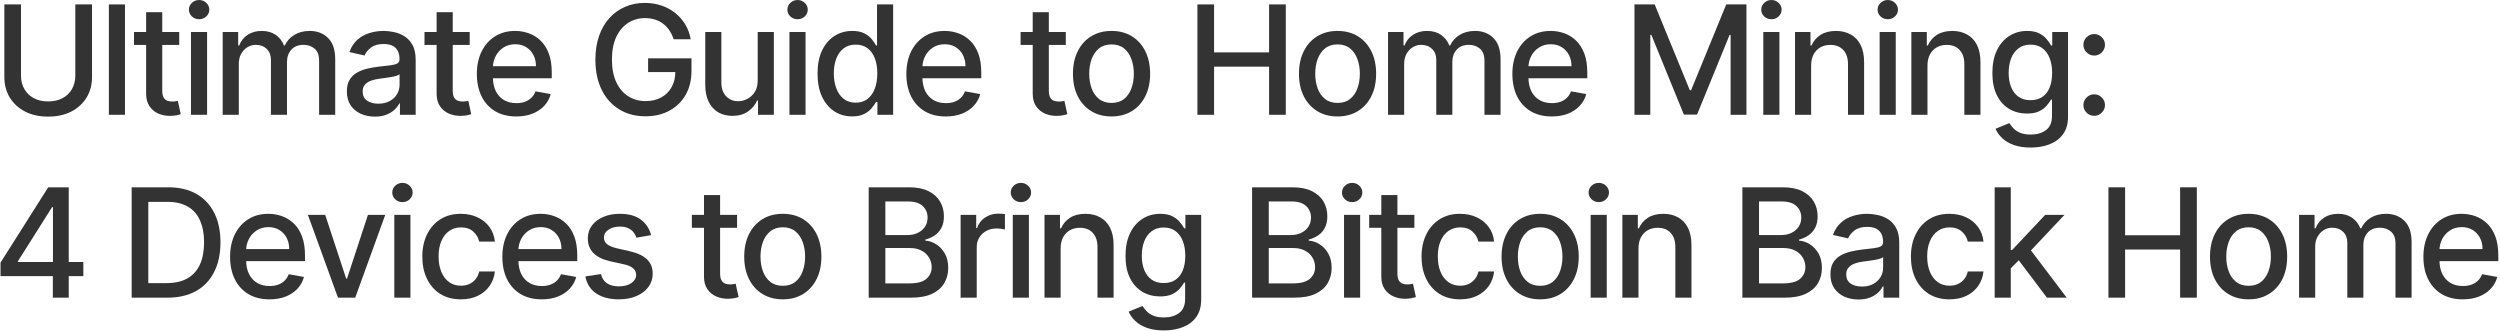
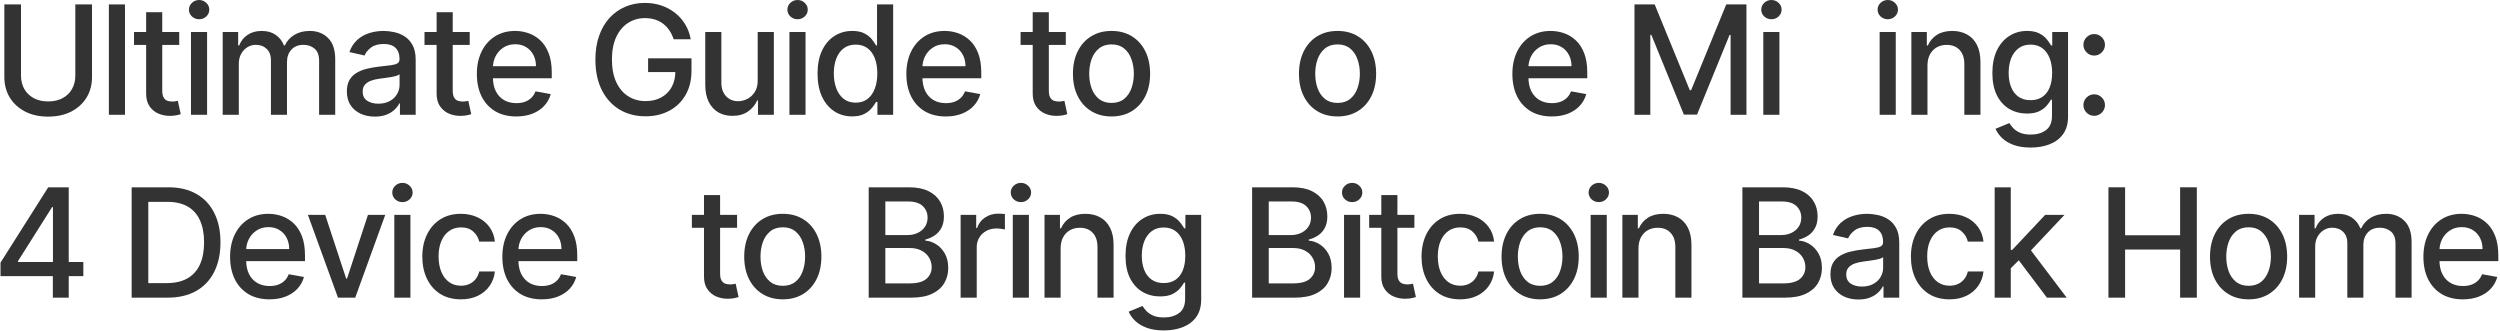
<svg xmlns="http://www.w3.org/2000/svg" fill="none" viewBox="0 0 1285 170" height="170" width="1285">
  <path fill="#333333" d="M38.712 2.273H47.298V39.583C47.298 43.553 46.366 47.071 44.501 50.136C42.636 53.183 40.014 55.584 36.634 57.338C33.255 59.074 29.294 59.942 24.751 59.942C20.227 59.942 16.276 59.074 12.896 57.338C9.517 55.584 6.895 53.183 5.03 50.136C3.165 47.071 2.232 43.553 2.232 39.583V2.273H10.791V38.891C10.791 41.457 11.354 43.738 12.481 45.732C13.626 47.727 15.242 49.296 17.328 50.441C19.415 51.568 21.889 52.131 24.751 52.131C27.632 52.131 30.116 51.568 32.202 50.441C34.307 49.296 35.914 47.727 37.022 45.732C38.148 43.738 38.712 41.457 38.712 38.891V2.273Z" />
  <path fill="#333333" d="M64.239 2.273V59H55.957V2.273H64.239Z" />
  <path fill="#333333" d="M92.121 16.454V23.102H68.882V16.454H92.121ZM75.114 6.261H83.396V46.508C83.396 48.114 83.636 49.324 84.116 50.136C84.596 50.93 85.215 51.475 85.972 51.771C86.748 52.048 87.588 52.186 88.493 52.186C89.157 52.186 89.739 52.14 90.238 52.048C90.736 51.955 91.124 51.881 91.401 51.826L92.897 58.668C92.417 58.852 91.733 59.037 90.847 59.222C89.961 59.425 88.853 59.535 87.523 59.554C85.344 59.591 83.313 59.203 81.429 58.391C79.546 57.578 78.022 56.322 76.859 54.624C75.696 52.925 75.114 50.792 75.114 48.225V6.261Z" />
  <path fill="#333333" d="M98.163 59V16.454H106.445V59H98.163ZM102.345 9.89C100.905 9.89 99.668 9.41 98.633 8.45C97.618 7.471 97.11 6.308 97.11 4.96C97.11 3.593 97.618 2.43 98.633 1.469C99.668 0.491 100.905 0.001 102.345 0.001C103.785 0.001 105.013 0.491 106.029 1.469C107.063 2.43 107.58 3.593 107.58 4.96C107.58 6.308 107.063 7.471 106.029 8.45C105.013 9.41 103.785 9.89 102.345 9.89Z" />
  <path fill="#333333" d="M114.466 59V16.454H122.416V23.379H122.942C123.829 21.034 125.278 19.206 127.291 17.895C129.304 16.565 131.714 15.901 134.52 15.901C137.364 15.901 139.746 16.565 141.667 17.895C143.606 19.224 145.037 21.053 145.96 23.379H146.403C147.419 21.108 149.035 19.298 151.25 17.95C153.466 16.584 156.107 15.901 159.172 15.901C163.032 15.901 166.18 17.11 168.618 19.529C171.074 21.948 172.302 25.595 172.302 30.47V59H164.02V31.246C164.02 28.365 163.235 26.278 161.665 24.986C160.096 23.693 158.221 23.047 156.042 23.047C153.346 23.047 151.25 23.878 149.755 25.54C148.259 27.183 147.511 29.298 147.511 31.883V59H139.257V30.72C139.257 28.411 138.537 26.555 137.096 25.152C135.656 23.749 133.782 23.047 131.473 23.047C129.904 23.047 128.454 23.462 127.125 24.293C125.814 25.106 124.752 26.241 123.939 27.7C123.145 29.159 122.748 30.849 122.748 32.769V59H114.466Z" />
  <path fill="#333333" d="M192.663 59.942C189.967 59.942 187.53 59.443 185.351 58.446C183.172 57.43 181.445 55.962 180.171 54.042C178.915 52.121 178.288 49.767 178.288 46.979C178.288 44.578 178.749 42.602 179.673 41.051C180.596 39.5 181.842 38.272 183.412 37.367C184.981 36.462 186.736 35.779 188.675 35.318C190.614 34.856 192.589 34.505 194.602 34.265C197.151 33.969 199.219 33.729 200.807 33.545C202.395 33.342 203.549 33.019 204.269 32.575C204.989 32.132 205.349 31.412 205.349 30.415V30.221C205.349 27.802 204.666 25.928 203.3 24.598C201.952 23.268 199.939 22.604 197.261 22.604C194.473 22.604 192.276 23.222 190.669 24.459C189.081 25.678 187.982 27.035 187.373 28.531L179.589 26.759C180.513 24.173 181.861 22.087 183.633 20.499C185.425 18.892 187.484 17.729 189.81 17.009C192.137 16.27 194.584 15.901 197.151 15.901C198.849 15.901 200.65 16.104 202.552 16.51C204.472 16.898 206.263 17.618 207.925 18.671C209.606 19.723 210.981 21.228 212.053 23.185C213.124 25.124 213.659 27.645 213.659 30.747V59H205.571V53.183H205.239C204.703 54.254 203.9 55.307 202.829 56.341C201.758 57.375 200.382 58.234 198.702 58.917C197.021 59.6 195.008 59.942 192.663 59.942ZM194.464 53.294C196.754 53.294 198.711 52.842 200.336 51.937C201.979 51.032 203.226 49.85 204.075 48.391C204.943 46.914 205.377 45.335 205.377 43.655V38.17C205.082 38.466 204.509 38.743 203.66 39.001C202.829 39.242 201.878 39.454 200.807 39.639C199.736 39.805 198.692 39.962 197.677 40.109C196.661 40.239 195.812 40.349 195.129 40.442C193.522 40.645 192.054 40.986 190.724 41.467C189.413 41.947 188.361 42.639 187.567 43.544C186.791 44.43 186.403 45.612 186.403 47.09C186.403 49.139 187.16 50.69 188.675 51.743C190.189 52.777 192.119 53.294 194.464 53.294Z" />
  <path fill="#333333" d="M241.43 16.454V23.102H218.191V16.454H241.43ZM224.423 6.261H232.705V46.508C232.705 48.114 232.945 49.324 233.425 50.136C233.905 50.93 234.524 51.475 235.281 51.771C236.057 52.048 236.897 52.186 237.802 52.186C238.466 52.186 239.048 52.14 239.547 52.048C240.045 51.955 240.433 51.881 240.71 51.826L242.206 58.668C241.726 58.852 241.042 59.037 240.156 59.222C239.27 59.425 238.162 59.535 236.832 59.554C234.653 59.591 232.622 59.203 230.738 58.391C228.855 57.578 227.331 56.322 226.168 54.624C225.005 52.925 224.423 50.792 224.423 48.225V6.261Z" />
  <path fill="#333333" d="M265.351 59.859C261.159 59.859 257.549 58.963 254.521 57.172C251.511 55.362 249.184 52.823 247.541 49.555C245.916 46.268 245.103 42.418 245.103 38.004C245.103 33.646 245.916 29.805 247.541 26.482C249.184 23.158 251.474 20.563 254.41 18.698C257.365 16.833 260.818 15.901 264.77 15.901C267.17 15.901 269.497 16.298 271.75 17.092C274.003 17.886 276.025 19.132 277.816 20.831C279.607 22.53 281.02 24.736 282.054 27.451C283.088 30.147 283.605 33.425 283.605 37.284V40.22H249.784V34.016H275.489C275.489 31.837 275.046 29.907 274.159 28.227C273.273 26.528 272.027 25.189 270.42 24.21C268.832 23.232 266.967 22.742 264.825 22.742C262.498 22.742 260.467 23.315 258.731 24.459C257.014 25.586 255.684 27.063 254.743 28.891C253.819 30.701 253.358 32.668 253.358 34.791V39.639C253.358 42.482 253.856 44.901 254.853 46.896C255.869 48.89 257.282 50.413 259.091 51.466C260.901 52.5 263.015 53.017 265.434 53.017C267.004 53.017 268.435 52.795 269.728 52.352C271.02 51.891 272.137 51.207 273.079 50.303C274.021 49.398 274.741 48.281 275.24 46.951L283.078 48.364C282.451 50.672 281.324 52.694 279.699 54.43C278.093 56.147 276.071 57.486 273.633 58.446C271.214 59.388 268.453 59.859 265.351 59.859Z" />
  <path fill="#333333" d="M346.252 20.194C345.716 18.514 344.996 17.009 344.091 15.679C343.205 14.331 342.143 13.186 340.906 12.244C339.669 11.284 338.256 10.555 336.668 10.056C335.098 9.558 333.372 9.308 331.488 9.308C328.294 9.308 325.413 10.13 322.846 11.773C320.28 13.417 318.248 15.827 316.753 19.003C315.275 22.16 314.537 26.029 314.537 30.609C314.537 35.207 315.285 39.094 316.78 42.27C318.276 45.446 320.326 47.856 322.929 49.499C325.533 51.143 328.497 51.965 331.821 51.965C334.905 51.965 337.591 51.337 339.881 50.081C342.189 48.825 343.971 47.053 345.227 44.763C346.501 42.455 347.138 39.74 347.138 36.619L349.354 37.035H333.123V29.972H355.42V36.425C355.42 41.19 354.405 45.326 352.373 48.834C350.361 52.325 347.572 55.021 344.008 56.923C340.463 58.825 336.4 59.776 331.821 59.776C326.687 59.776 322.182 58.594 318.304 56.23C314.444 53.867 311.434 50.515 309.274 46.175C307.113 41.818 306.033 36.647 306.033 30.664C306.033 26.14 306.661 22.077 307.917 18.477C309.172 14.876 310.936 11.82 313.207 9.308C315.497 6.778 318.184 4.849 321.267 3.519C324.37 2.171 327.758 1.497 331.433 1.497C334.498 1.497 337.351 1.95 339.992 2.854C342.651 3.759 345.015 5.043 347.083 6.705C349.169 8.366 350.896 10.342 352.263 12.632C353.629 14.903 354.552 17.424 355.032 20.194H346.252Z" />
  <path fill="#333333" d="M389.451 41.356V16.454H397.761V59H389.617V51.632H389.174C388.196 53.903 386.626 55.796 384.465 57.31C382.323 58.806 379.655 59.554 376.461 59.554C373.728 59.554 371.309 58.954 369.203 57.754C367.117 56.535 365.473 54.734 364.273 52.352C363.091 49.97 362.5 47.025 362.5 43.516V16.454H370.782V42.519C370.782 45.418 371.586 47.727 373.192 49.444C374.799 51.161 376.885 52.02 379.452 52.02C381.003 52.02 382.545 51.632 384.078 50.856C385.629 50.081 386.912 48.908 387.928 47.339C388.962 45.769 389.47 43.775 389.451 41.356Z" />
  <path fill="#333333" d="M405.769 59V16.454H414.051V59H405.769ZM409.951 9.89C408.511 9.89 407.274 9.41 406.24 8.45C405.224 7.471 404.716 6.308 404.716 4.96C404.716 3.593 405.224 2.43 406.24 1.469C407.274 0.491 408.511 0.001 409.951 0.001C411.392 0.001 412.62 0.491 413.635 1.469C414.67 2.43 415.187 3.593 415.187 4.96C415.187 6.308 414.67 7.471 413.635 8.45C412.62 9.41 411.392 9.89 409.951 9.89Z" />
  <path fill="#333333" d="M438 59.831C434.565 59.831 431.5 58.954 428.804 57.2C426.126 55.427 424.021 52.906 422.488 49.638C420.974 46.351 420.217 42.408 420.217 37.81C420.217 33.212 420.983 29.279 422.516 26.011C424.067 22.742 426.191 20.24 428.887 18.504C431.583 16.768 434.639 15.901 438.055 15.901C440.696 15.901 442.819 16.344 444.426 17.23C446.051 18.098 447.306 19.114 448.193 20.277C449.098 21.44 449.799 22.465 450.298 23.352H450.797V2.273H459.078V59H450.99V52.38H450.298C449.799 53.285 449.079 54.319 448.137 55.482C447.214 56.646 445.94 57.661 444.315 58.529C442.69 59.397 440.585 59.831 438 59.831ZM439.828 52.768C442.21 52.768 444.223 52.14 445.866 50.884C447.528 49.61 448.784 47.847 449.633 45.594C450.501 43.341 450.935 40.719 450.935 37.727C450.935 34.773 450.51 32.188 449.661 29.972C448.811 27.756 447.565 26.029 445.922 24.792C444.278 23.555 442.247 22.936 439.828 22.936C437.335 22.936 435.257 23.582 433.596 24.875C431.934 26.168 430.678 27.931 429.828 30.166C428.997 32.4 428.582 34.92 428.582 37.727C428.582 40.571 429.007 43.129 429.856 45.4C430.706 47.671 431.961 49.472 433.623 50.801C435.304 52.112 437.372 52.768 439.828 52.768Z" />
  <path fill="#333333" d="M486.116 59.859C481.924 59.859 478.314 58.963 475.285 57.172C472.275 55.362 469.949 52.823 468.305 49.555C466.68 46.268 465.868 42.418 465.868 38.004C465.868 33.646 466.68 29.805 468.305 26.482C469.949 23.158 472.238 20.563 475.175 18.698C478.129 16.833 481.582 15.901 485.534 15.901C487.935 15.901 490.261 16.298 492.514 17.092C494.767 17.886 496.789 19.132 498.58 20.831C500.371 22.53 501.784 24.736 502.818 27.451C503.852 30.147 504.369 33.425 504.369 37.284V40.22H470.549V34.016H496.253C496.253 31.837 495.81 29.907 494.924 28.227C494.037 26.528 492.791 25.189 491.185 24.21C489.596 23.232 487.731 22.742 485.589 22.742C483.263 22.742 481.231 23.315 479.496 24.459C477.778 25.586 476.449 27.063 475.507 28.891C474.584 30.701 474.122 32.668 474.122 34.791V39.639C474.122 42.482 474.621 44.901 475.618 46.896C476.633 48.89 478.046 50.413 479.856 51.466C481.665 52.5 483.78 53.017 486.199 53.017C487.768 53.017 489.199 52.795 490.492 52.352C491.785 51.891 492.902 51.207 493.844 50.303C494.785 49.398 495.506 48.281 496.004 46.951L503.843 48.364C503.215 50.672 502.089 52.694 500.464 54.43C498.857 56.147 496.835 57.486 494.398 58.446C491.979 59.388 489.218 59.859 486.116 59.859Z" />
  <path fill="#333333" d="M547.821 16.454V23.102H524.582V16.454H547.821ZM530.814 6.261H539.096V46.508C539.096 48.114 539.336 49.324 539.816 50.136C540.296 50.93 540.915 51.475 541.672 51.771C542.447 52.048 543.288 52.186 544.192 52.186C544.857 52.186 545.439 52.14 545.937 52.048C546.436 51.955 546.824 51.881 547.101 51.826L548.596 58.668C548.116 58.852 547.433 59.037 546.547 59.222C545.66 59.425 544.552 59.535 543.223 59.554C541.044 59.591 539.013 59.203 537.129 58.391C535.246 57.578 533.722 56.322 532.559 54.624C531.395 52.925 530.814 50.792 530.814 48.225V6.261Z" />
  <path fill="#333333" d="M571.326 59.859C567.338 59.859 563.857 58.945 560.884 57.117C557.911 55.288 555.603 52.731 553.959 49.444C552.316 46.157 551.494 42.316 551.494 37.921C551.494 33.508 552.316 29.648 553.959 26.343C555.603 23.038 557.911 20.471 560.884 18.643C563.857 16.815 567.338 15.901 571.326 15.901C575.315 15.901 578.796 16.815 581.769 18.643C584.742 20.471 587.05 23.038 588.694 26.343C590.337 29.648 591.159 33.508 591.159 37.921C591.159 42.316 590.337 46.157 588.694 49.444C587.05 52.731 584.742 55.288 581.769 57.117C578.796 58.945 575.315 59.859 571.326 59.859ZM571.354 52.906C573.939 52.906 576.081 52.223 577.78 50.856C579.479 49.49 580.735 47.671 581.547 45.4C582.378 43.129 582.794 40.626 582.794 37.894C582.794 35.179 582.378 32.686 581.547 30.415C580.735 28.125 579.479 26.288 577.78 24.903C576.081 23.518 573.939 22.825 571.354 22.825C568.75 22.825 566.59 23.518 564.873 24.903C563.174 26.288 561.909 28.125 561.078 30.415C560.265 32.686 559.859 35.179 559.859 37.894C559.859 40.626 560.265 43.129 561.078 45.4C561.909 47.671 563.174 49.49 564.873 50.856C566.59 52.223 568.75 52.906 571.354 52.906Z" />
-   <path fill="#333333" d="M615.471 59V2.273H624.03V26.925H652.31V2.273H660.897V59H652.31V34.265H624.03V59H615.471Z" />
  <path fill="#333333" d="M687.498 59.859C683.509 59.859 680.028 58.945 677.055 57.117C674.082 55.288 671.774 52.731 670.131 49.444C668.487 46.157 667.665 42.316 667.665 37.921C667.665 33.508 668.487 29.648 670.131 26.343C671.774 23.038 674.082 20.471 677.055 18.643C680.028 16.815 683.509 15.901 687.498 15.901C691.486 15.901 694.967 16.815 697.94 18.643C700.913 20.471 703.221 23.038 704.865 26.343C706.508 29.648 707.33 33.508 707.33 37.921C707.33 42.316 706.508 46.157 704.865 49.444C703.221 52.731 700.913 55.288 697.94 57.117C694.967 58.945 691.486 59.859 687.498 59.859ZM687.525 52.906C690.111 52.906 692.253 52.223 693.952 50.856C695.65 49.49 696.906 47.671 697.719 45.4C698.55 43.129 698.965 40.626 698.965 37.894C698.965 35.179 698.55 32.686 697.719 30.415C696.906 28.125 695.65 26.288 693.952 24.903C692.253 23.518 690.111 22.825 687.525 22.825C684.922 22.825 682.761 23.518 681.044 24.903C679.345 26.288 678.08 28.125 677.249 30.415C676.437 32.686 676.03 35.179 676.03 37.894C676.03 40.626 676.437 43.129 677.249 45.4C678.08 47.671 679.345 49.49 681.044 50.856C682.761 52.223 684.922 52.906 687.525 52.906Z" />
-   <path fill="#333333" d="M713.455 59V16.454H721.404V23.379H721.93C722.817 21.034 724.266 19.206 726.279 17.895C728.292 16.565 730.702 15.901 733.509 15.901C736.352 15.901 738.734 16.565 740.655 17.895C742.594 19.224 744.025 21.053 744.948 23.379H745.391C746.407 21.108 748.023 19.298 750.239 17.95C752.455 16.584 755.095 15.901 758.161 15.901C762.02 15.901 765.168 17.11 767.606 19.529C770.062 21.948 771.29 25.595 771.29 30.47V59H763.008V31.246C763.008 28.365 762.223 26.278 760.653 24.986C759.084 23.693 757.21 23.047 755.031 23.047C752.335 23.047 750.239 23.878 748.743 25.54C747.247 27.183 746.499 29.298 746.499 31.883V59H738.245V30.72C738.245 28.411 737.525 26.555 736.085 25.152C734.644 23.749 732.77 23.047 730.462 23.047C728.892 23.047 727.442 23.462 726.113 24.293C724.802 25.106 723.74 26.241 722.928 27.7C722.134 29.159 721.737 30.849 721.737 32.769V59H713.455Z" />
  <path fill="#333333" d="M797.607 59.859C793.415 59.859 789.805 58.963 786.776 57.172C783.767 55.362 781.44 52.823 779.796 49.555C778.171 46.268 777.359 42.418 777.359 38.004C777.359 33.646 778.171 29.805 779.796 26.482C781.44 23.158 783.73 20.563 786.666 18.698C789.62 16.833 793.073 15.901 797.025 15.901C799.426 15.901 801.752 16.298 804.005 17.092C806.258 17.886 808.28 19.132 810.071 20.831C811.862 22.53 813.275 24.736 814.309 27.451C815.343 30.147 815.86 33.425 815.86 37.284V40.22H782.04V34.016H807.745C807.745 31.837 807.301 29.907 806.415 28.227C805.529 26.528 804.282 25.189 802.676 24.21C801.088 23.232 799.223 22.742 797.081 22.742C794.754 22.742 792.723 23.315 790.987 24.459C789.269 25.586 787.94 27.063 786.998 28.891C786.075 30.701 785.613 32.668 785.613 34.791V39.639C785.613 42.482 786.112 44.901 787.109 46.896C788.125 48.89 789.537 50.413 791.347 51.466C793.156 52.5 795.271 53.017 797.69 53.017C799.259 53.017 800.691 52.795 801.983 52.352C803.276 51.891 804.393 51.207 805.335 50.303C806.276 49.398 806.997 48.281 807.495 46.951L815.334 48.364C814.706 50.672 813.58 52.694 811.955 54.43C810.348 56.147 808.326 57.486 805.889 58.446C803.47 59.388 800.709 59.859 797.607 59.859Z" />
  <path fill="#333333" d="M840.117 2.273H850.504L868.563 46.369H869.228L887.288 2.273H897.675V59H889.532V17.95H889.005L872.275 58.917H865.517L848.786 17.923H848.26V59H840.117V2.273Z" />
  <path fill="#333333" d="M906.334 59V16.454H914.616V59H906.334ZM910.516 9.89C909.076 9.89 907.839 9.41 906.805 8.45C905.789 7.471 905.281 6.308 905.281 4.96C905.281 3.593 905.789 2.43 906.805 1.469C907.839 0.491 909.076 0.001 910.516 0.001C911.957 0.001 913.185 0.491 914.2 1.469C915.235 2.43 915.752 3.593 915.752 4.96C915.752 6.308 915.235 7.471 914.2 8.45C913.185 9.41 911.957 9.89 910.516 9.89Z" />
-   <path fill="#333333" d="M930.92 33.739V59H922.638V16.454H930.587V23.379H931.114C932.092 21.126 933.625 19.317 935.712 17.95C937.817 16.584 940.467 15.901 943.661 15.901C946.56 15.901 949.099 16.51 951.278 17.729C953.457 18.929 955.147 20.72 956.347 23.102C957.548 25.484 958.148 28.43 958.148 31.938V59H949.866V32.935C949.866 29.852 949.063 27.442 947.456 25.706C945.849 23.952 943.643 23.075 940.836 23.075C938.915 23.075 937.207 23.49 935.712 24.321C934.234 25.152 933.062 26.371 932.194 27.977C931.344 29.565 930.92 31.486 930.92 33.739Z" />
  <path fill="#333333" d="M966.135 59V16.454H974.417V59H966.135ZM970.318 9.89C968.877 9.89 967.64 9.41 966.606 8.45C965.59 7.471 965.082 6.308 965.082 4.96C965.082 3.593 965.59 2.43 966.606 1.469C967.64 0.491 968.877 0.001 970.318 0.001C971.758 0.001 972.986 0.491 974.001 1.469C975.036 2.43 975.553 3.593 975.553 4.96C975.553 6.308 975.036 7.471 974.001 8.45C972.986 9.41 971.758 9.89 970.318 9.89Z" />
  <path fill="#333333" d="M990.721 33.739V59H982.439V16.454H990.388V23.379H990.915C991.893 21.126 993.426 19.317 995.513 17.95C997.618 16.584 1000.27 15.901 1003.46 15.901C1006.36 15.901 1008.9 16.51 1011.08 17.729C1013.26 18.929 1014.95 20.72 1016.15 23.102C1017.35 25.484 1017.95 28.43 1017.95 31.938V59H1009.67V32.935C1009.67 29.852 1008.86 27.442 1007.26 25.706C1005.65 23.952 1003.44 23.075 1000.64 23.075C998.717 23.075 997.008 23.49 995.513 24.321C994.035 25.152 992.863 26.371 991.995 27.977C991.146 29.565 990.721 31.486 990.721 33.739Z" />
  <path fill="#333333" d="M1043.77 75.841C1040.39 75.841 1037.49 75.398 1035.05 74.511C1032.63 73.625 1030.65 72.452 1029.12 70.994C1027.59 69.535 1026.44 67.938 1025.69 66.202L1032.81 63.266C1033.3 64.078 1033.97 64.937 1034.8 65.842C1035.65 66.765 1036.79 67.55 1038.23 68.196C1039.69 68.842 1041.57 69.165 1043.86 69.165C1047 69.165 1049.59 68.399 1051.64 66.867C1053.69 65.352 1054.72 62.933 1054.72 59.609V51.244H1054.19C1053.69 52.149 1052.97 53.156 1052.03 54.264C1051.11 55.371 1049.83 56.332 1048.21 57.144C1046.58 57.957 1044.47 58.363 1041.86 58.363C1038.5 58.363 1035.47 57.578 1032.78 56.008C1030.1 54.42 1027.98 52.084 1026.41 49.001C1024.86 45.898 1024.08 42.085 1024.08 37.561C1024.08 33.037 1024.85 29.159 1026.38 25.928C1027.93 22.696 1030.05 20.222 1032.75 18.504C1035.45 16.768 1038.5 15.901 1041.92 15.901C1044.56 15.901 1046.69 16.344 1048.32 17.23C1049.94 18.098 1051.21 19.114 1052.11 20.277C1053.03 21.44 1053.75 22.465 1054.24 23.352H1054.85V16.454H1062.97V59.942C1062.97 63.598 1062.12 66.599 1060.42 68.944C1058.72 71.289 1056.42 73.025 1053.52 74.151C1050.64 75.278 1047.39 75.841 1043.77 75.841ZM1043.69 51.494C1046.07 51.494 1048.09 50.94 1049.73 49.832C1051.39 48.705 1052.65 47.099 1053.5 45.012C1054.36 42.907 1054.8 40.386 1054.8 37.45C1054.8 34.588 1054.37 32.068 1053.52 29.889C1052.67 27.709 1051.43 26.011 1049.78 24.792C1048.14 23.555 1046.11 22.936 1043.69 22.936C1041.2 22.936 1039.12 23.582 1037.46 24.875C1035.8 26.149 1034.54 27.885 1033.69 30.082C1032.86 32.28 1032.45 34.736 1032.45 37.45C1032.45 40.239 1032.87 42.685 1033.72 44.791C1034.57 46.896 1035.82 48.539 1037.49 49.721C1039.17 50.903 1041.23 51.494 1043.69 51.494Z" />
  <path fill="#333333" d="M1076.41 59.526C1074.9 59.526 1073.6 58.991 1072.51 57.92C1071.42 56.83 1070.87 55.519 1070.87 53.986C1070.87 52.472 1071.42 51.18 1072.51 50.109C1073.6 49.019 1074.9 48.474 1076.41 48.474C1077.93 48.474 1079.23 49.019 1080.32 50.109C1081.41 51.18 1081.95 52.472 1081.95 53.986C1081.95 55.002 1081.69 55.935 1081.18 56.784C1080.68 57.615 1080.01 58.28 1079.18 58.778C1078.35 59.277 1077.43 59.526 1076.41 59.526ZM1076.41 28.559C1074.9 28.559 1073.6 28.014 1072.51 26.925C1071.42 25.835 1070.87 24.533 1070.87 23.019C1070.87 21.505 1071.42 20.212 1072.51 19.141C1073.6 18.052 1074.9 17.507 1076.41 17.507C1077.93 17.507 1079.23 18.052 1080.32 19.141C1081.41 20.212 1081.95 21.505 1081.95 23.019C1081.95 24.035 1081.69 24.967 1081.18 25.817C1080.68 26.648 1080.01 27.312 1079.18 27.811C1078.35 28.31 1077.43 28.559 1076.41 28.559Z" />
  <path fill="#333333" d="M0.266 141.92V134.996L24.779 96.273H30.236V106.466H26.773L9.24 134.22V134.663H42.839V141.92H0.266ZM27.161 153V139.815L27.217 136.658V96.273H35.332V153H27.161Z" />
  <path fill="#333333" d="M86.034 153H67.67V96.273H86.616C92.174 96.273 96.948 97.408 100.936 99.68C104.925 101.933 107.981 105.173 110.105 109.402C112.247 113.612 113.318 118.663 113.318 124.553C113.318 130.462 112.237 135.54 110.077 139.788C107.935 144.035 104.833 147.303 100.77 149.593C96.708 151.864 91.796 153 86.034 153ZM76.229 145.521H85.563C89.885 145.521 93.476 144.709 96.338 143.084C99.201 141.44 101.343 139.067 102.764 135.965C104.186 132.844 104.897 129.04 104.897 124.553C104.897 120.103 104.186 116.327 102.764 113.224C101.361 110.122 99.265 107.768 96.477 106.161C93.688 104.555 90.226 103.751 86.09 103.751H76.229V145.521Z" />
  <path fill="#333333" d="M138.513 153.859C134.321 153.859 130.711 152.963 127.683 151.172C124.673 149.362 122.346 146.823 120.702 143.555C119.077 140.268 118.265 136.418 118.265 132.004C118.265 127.646 119.077 123.805 120.702 120.482C122.346 117.158 124.636 114.563 127.572 112.698C130.526 110.833 133.979 109.901 137.931 109.901C140.332 109.901 142.658 110.298 144.911 111.092C147.164 111.886 149.186 113.132 150.977 114.831C152.769 116.53 154.181 118.737 155.215 121.451C156.249 124.147 156.766 127.425 156.766 131.284V134.22H122.946V128.016H148.651C148.651 125.837 148.207 123.907 147.321 122.227C146.435 120.528 145.188 119.189 143.582 118.21C141.994 117.232 140.129 116.742 137.987 116.742C135.66 116.742 133.629 117.315 131.893 118.46C130.176 119.586 128.846 121.063 127.904 122.891C126.981 124.701 126.519 126.668 126.519 128.791V133.638C126.519 136.482 127.018 138.901 128.015 140.896C129.031 142.89 130.443 144.413 132.253 145.466C134.063 146.5 136.177 147.017 138.596 147.017C140.166 147.017 141.597 146.795 142.889 146.352C144.182 145.891 145.299 145.207 146.241 144.303C147.183 143.398 147.903 142.281 148.401 140.951L156.24 142.364C155.612 144.672 154.486 146.694 152.861 148.43C151.254 150.147 149.232 151.486 146.795 152.446C144.376 153.388 141.615 153.859 138.513 153.859Z" />
  <path fill="#333333" d="M198.013 110.455L182.585 153H173.721L158.265 110.455H167.157L177.931 143.195H178.375L189.122 110.455H198.013Z" />
  <path fill="#333333" d="M202.676 153V110.455H210.958V153H202.676ZM206.859 103.89C205.419 103.89 204.181 103.41 203.147 102.45C202.132 101.471 201.624 100.308 201.624 98.96C201.624 97.593 202.132 96.43 203.147 95.469C204.181 94.491 205.419 94.001 206.859 94.001C208.299 94.001 209.527 94.491 210.543 95.469C211.577 96.43 212.094 97.593 212.094 98.96C212.094 100.308 211.577 101.471 210.543 102.45C209.527 103.41 208.299 103.89 206.859 103.89Z" />
  <path fill="#333333" d="M236.901 153.859C232.784 153.859 229.238 152.926 226.265 151.061C223.311 149.178 221.039 146.583 219.451 143.278C217.863 139.972 217.069 136.187 217.069 131.921C217.069 127.6 217.882 123.787 219.507 120.482C221.132 117.158 223.421 114.563 226.376 112.698C229.33 110.833 232.811 109.901 236.818 109.901C240.05 109.901 242.931 110.501 245.46 111.701C247.99 112.883 250.031 114.545 251.582 116.687C253.151 118.829 254.084 121.331 254.379 124.193H246.319C245.876 122.199 244.86 120.482 243.272 119.041C241.703 117.601 239.597 116.881 236.957 116.881C234.649 116.881 232.627 117.49 230.891 118.709C229.173 119.909 227.835 121.626 226.874 123.861C225.914 126.077 225.434 128.699 225.434 131.727C225.434 134.83 225.905 137.507 226.847 139.76C227.789 142.013 229.118 143.758 230.835 144.995C232.571 146.232 234.612 146.851 236.957 146.851C238.526 146.851 239.948 146.565 241.222 145.992C242.515 145.401 243.595 144.561 244.463 143.472C245.35 142.382 245.968 141.071 246.319 139.538H254.379C254.084 142.29 253.188 144.746 251.693 146.906C250.197 149.067 248.193 150.766 245.682 152.003C243.189 153.24 240.262 153.859 236.901 153.859Z" />
  <path fill="#333333" d="M278.453 153.859C274.261 153.859 270.651 152.963 267.623 151.172C264.613 149.362 262.286 146.823 260.642 143.555C259.017 140.268 258.205 136.418 258.205 132.004C258.205 127.646 259.017 123.805 260.642 120.482C262.286 117.158 264.576 114.563 267.512 112.698C270.466 110.833 273.919 109.901 277.871 109.901C280.272 109.901 282.598 110.298 284.851 111.092C287.104 111.886 289.126 113.132 290.917 114.831C292.708 116.53 294.121 118.737 295.155 121.451C296.189 124.147 296.706 127.425 296.706 131.284V134.22H262.886V128.016H288.591C288.591 125.837 288.147 123.907 287.261 122.227C286.375 120.528 285.128 119.189 283.522 118.21C281.934 117.232 280.069 116.742 277.927 116.742C275.6 116.742 273.569 117.315 271.833 118.46C270.115 119.586 268.786 121.063 267.844 122.891C266.921 124.701 266.459 126.668 266.459 128.791V133.638C266.459 136.482 266.958 138.901 267.955 140.896C268.971 142.89 270.383 144.413 272.193 145.466C274.002 146.5 276.117 147.017 278.536 147.017C280.105 147.017 281.537 146.795 282.829 146.352C284.122 145.891 285.239 145.207 286.181 144.303C287.123 143.398 287.843 142.281 288.341 140.951L296.18 142.364C295.552 144.672 294.426 146.694 292.801 148.43C291.194 150.147 289.172 151.486 286.735 152.446C284.316 153.388 281.555 153.859 278.453 153.859Z" />
-   <path fill="#333333" d="M334.657 120.842L327.15 122.171C326.837 121.211 326.338 120.297 325.655 119.429C324.99 118.561 324.085 117.85 322.94 117.296C321.795 116.742 320.364 116.465 318.647 116.465C316.302 116.465 314.344 116.991 312.775 118.044C311.205 119.078 310.42 120.417 310.42 122.06C310.42 123.482 310.947 124.627 311.999 125.495C313.052 126.363 314.751 127.074 317.096 127.628L323.854 129.179C327.769 130.084 330.687 131.478 332.607 133.362C334.528 135.245 335.488 137.692 335.488 140.702C335.488 143.25 334.749 145.521 333.272 147.516C331.813 149.491 329.773 151.043 327.15 152.169C324.547 153.295 321.528 153.859 318.093 153.859C313.329 153.859 309.442 152.843 306.432 150.812C303.422 148.762 301.575 145.854 300.892 142.087L308.897 140.868C309.395 142.955 310.42 144.533 311.971 145.604C313.523 146.657 315.545 147.183 318.038 147.183C320.752 147.183 322.922 146.62 324.547 145.494C326.172 144.349 326.984 142.955 326.984 141.311C326.984 139.982 326.486 138.864 325.489 137.96C324.51 137.055 323.005 136.371 320.974 135.91L313.772 134.331C309.802 133.426 306.866 131.986 304.964 130.01C303.08 128.034 302.138 125.532 302.138 122.504C302.138 119.992 302.84 117.795 304.243 115.911C305.647 114.028 307.586 112.56 310.06 111.507C312.535 110.436 315.369 109.901 318.564 109.901C323.162 109.901 326.781 110.898 329.422 112.892C332.062 114.868 333.807 117.518 334.657 120.842Z" />
  <path fill="#333333" d="M378.856 110.455V117.102H355.617V110.455H378.856ZM361.849 100.261H370.131V140.508C370.131 142.114 370.371 143.324 370.851 144.136C371.332 144.93 371.95 145.475 372.707 145.771C373.483 146.048 374.323 146.186 375.228 146.186C375.893 146.186 376.474 146.14 376.973 146.048C377.472 145.955 377.859 145.881 378.136 145.826L379.632 152.668C379.152 152.852 378.469 153.037 377.582 153.222C376.696 153.425 375.588 153.536 374.258 153.554C372.079 153.591 370.048 153.203 368.165 152.391C366.281 151.578 364.758 150.322 363.594 148.624C362.431 146.925 361.849 144.792 361.849 142.225V100.261Z" />
  <path fill="#333333" d="M402.362 153.859C398.373 153.859 394.893 152.945 391.92 151.116C388.947 149.288 386.638 146.731 384.995 143.444C383.351 140.157 382.53 136.316 382.53 131.921C382.53 127.508 383.351 123.648 384.995 120.343C386.638 117.038 388.947 114.471 391.92 112.643C394.893 110.815 398.373 109.901 402.362 109.901C406.351 109.901 409.831 110.815 412.804 112.643C415.777 114.471 418.086 117.038 419.729 120.343C421.373 123.648 422.194 127.508 422.194 131.921C422.194 136.316 421.373 140.157 419.729 143.444C418.086 146.731 415.777 149.288 412.804 151.116C409.831 152.945 406.351 153.859 402.362 153.859ZM402.39 146.906C404.975 146.906 407.117 146.223 408.816 144.857C410.515 143.49 411.77 141.671 412.583 139.4C413.414 137.129 413.829 134.626 413.829 131.893C413.829 129.179 413.414 126.686 412.583 124.415C411.77 122.125 410.515 120.288 408.816 118.903C407.117 117.518 404.975 116.825 402.39 116.825C399.786 116.825 397.625 117.518 395.908 118.903C394.209 120.288 392.944 122.125 392.113 124.415C391.301 126.686 390.895 129.179 390.895 131.893C390.895 134.626 391.301 137.129 392.113 139.4C392.944 141.671 394.209 143.49 395.908 144.857C397.625 146.223 399.786 146.906 402.39 146.906Z" />
  <path fill="#333333" d="M446.506 153V96.273H467.28C471.306 96.273 474.639 96.938 477.28 98.267C479.92 99.578 481.896 101.36 483.207 103.613C484.518 105.847 485.174 108.368 485.174 111.175C485.174 113.538 484.74 115.533 483.872 117.158C483.004 118.764 481.841 120.057 480.382 121.036C478.942 121.996 477.354 122.697 475.618 123.141V123.695C477.501 123.787 479.339 124.396 481.13 125.523C482.939 126.631 484.435 128.21 485.617 130.259C486.799 132.309 487.39 134.802 487.39 137.738C487.39 140.637 486.707 143.241 485.34 145.549C483.992 147.839 481.905 149.658 479.08 151.006C476.255 152.335 472.645 153 468.25 153H446.506ZM455.065 145.66H467.419C471.518 145.66 474.454 144.866 476.227 143.278C478 141.69 478.886 139.705 478.886 137.322C478.886 135.531 478.434 133.888 477.529 132.392C476.624 130.896 475.332 129.705 473.651 128.819C471.989 127.933 470.013 127.489 467.724 127.489H455.065V145.66ZM455.065 120.814H466.533C468.453 120.814 470.18 120.445 471.712 119.706C473.263 118.967 474.491 117.933 475.396 116.604C476.319 115.256 476.781 113.668 476.781 111.839C476.781 109.494 475.959 107.528 474.316 105.94C472.672 104.352 470.152 103.558 466.754 103.558H455.065V120.814Z" />
  <path fill="#333333" d="M493.757 153V110.455H501.762V117.213H502.205C502.98 114.923 504.347 113.123 506.304 111.812C508.28 110.482 510.514 109.817 513.007 109.817C513.524 109.817 514.134 109.836 514.835 109.873C515.556 109.91 516.119 109.956 516.525 110.011V117.933C516.193 117.841 515.602 117.739 514.752 117.629C513.903 117.499 513.054 117.435 512.204 117.435C510.247 117.435 508.502 117.85 506.969 118.681C505.455 119.494 504.254 120.629 503.368 122.088C502.482 123.528 502.039 125.172 502.039 127.018V153H493.757Z" />
  <path fill="#333333" d="M520.572 153V110.455H528.854V153H520.572ZM524.755 103.89C523.314 103.89 522.077 103.41 521.043 102.45C520.027 101.471 519.52 100.308 519.52 98.96C519.52 97.593 520.027 96.43 521.043 95.469C522.077 94.491 523.314 94.001 524.755 94.001C526.195 94.001 527.423 94.491 528.439 95.469C529.473 96.43 529.99 97.593 529.99 98.96C529.99 100.308 529.473 101.471 528.439 102.45C527.423 103.41 526.195 103.89 524.755 103.89Z" />
  <path fill="#333333" d="M545.158 127.739V153H536.876V110.455H544.826V117.379H545.352C546.331 115.126 547.863 113.317 549.95 111.95C552.055 110.584 554.705 109.901 557.899 109.901C560.799 109.901 563.338 110.51 565.517 111.729C567.696 112.929 569.385 114.72 570.586 117.102C571.786 119.484 572.386 122.43 572.386 125.938V153H564.104V126.935C564.104 123.852 563.301 121.442 561.694 119.706C560.088 117.952 557.881 117.075 555.074 117.075C553.154 117.075 551.446 117.49 549.95 118.321C548.473 119.152 547.3 120.371 546.432 121.977C545.583 123.565 545.158 125.486 545.158 127.739Z" />
  <path fill="#333333" d="M598.211 169.841C594.832 169.841 591.924 169.398 589.486 168.511C587.067 167.625 585.091 166.452 583.559 164.994C582.026 163.535 580.881 161.938 580.124 160.202L587.242 157.266C587.741 158.078 588.406 158.937 589.237 159.842C590.086 160.765 591.231 161.55 592.672 162.196C594.13 162.842 596.005 163.165 598.294 163.165C601.434 163.165 604.028 162.399 606.078 160.866C608.127 159.352 609.152 156.933 609.152 153.609V145.244H608.626C608.127 146.149 607.407 147.156 606.466 148.263C605.542 149.371 604.268 150.332 602.643 151.144C601.018 151.957 598.904 152.363 596.3 152.363C592.939 152.363 589.911 151.578 587.215 150.009C584.537 148.42 582.414 146.085 580.844 143.001C579.293 139.898 578.517 136.085 578.517 131.561C578.517 127.037 579.284 123.159 580.816 119.928C582.368 116.696 584.491 114.222 587.187 112.504C589.883 110.768 592.939 109.901 596.355 109.901C598.996 109.901 601.129 110.344 602.754 111.23C604.379 112.098 605.644 113.114 606.549 114.277C607.472 115.44 608.183 116.465 608.681 117.352H609.291V110.455H617.407V153.942C617.407 157.598 616.557 160.599 614.858 162.944C613.159 165.289 610.86 167.025 607.961 168.151C605.081 169.278 601.831 169.841 598.211 169.841ZM598.128 145.494C600.51 145.494 602.523 144.94 604.167 143.832C605.828 142.705 607.084 141.099 607.934 139.012C608.801 136.907 609.235 134.386 609.235 131.45C609.235 128.588 608.811 126.067 607.961 123.888C607.112 121.71 605.865 120.011 604.222 118.792C602.578 117.555 600.547 116.936 598.128 116.936C595.635 116.936 593.558 117.582 591.896 118.875C590.234 120.149 588.978 121.885 588.129 124.082C587.298 126.28 586.882 128.736 586.882 131.45C586.882 134.239 587.307 136.685 588.157 138.79C589.006 140.896 590.262 142.539 591.924 143.721C593.604 144.903 595.672 145.494 598.128 145.494Z" />
  <path fill="#333333" d="M643.581 153V96.273H664.355C668.381 96.273 671.714 96.938 674.355 98.267C676.995 99.578 678.971 101.36 680.282 103.613C681.593 105.847 682.249 108.368 682.249 111.175C682.249 113.538 681.815 115.533 680.947 117.158C680.079 118.764 678.916 120.057 677.457 121.036C676.017 121.996 674.428 122.697 672.693 123.141V123.695C674.576 123.787 676.414 124.396 678.205 125.523C680.014 126.631 681.51 128.21 682.692 130.259C683.874 132.309 684.465 134.802 684.465 137.738C684.465 140.637 683.781 143.241 682.415 145.549C681.067 147.839 678.98 149.658 676.155 151.006C673.33 152.335 669.72 153 665.325 153H643.581ZM652.14 145.66H664.494C668.593 145.66 671.529 144.866 673.302 143.278C675.075 141.69 675.961 139.705 675.961 137.322C675.961 135.531 675.509 133.888 674.604 132.392C673.699 130.896 672.406 129.705 670.726 128.819C669.064 127.933 667.088 127.489 664.799 127.489H652.14V145.66ZM652.14 120.814H663.607C665.528 120.814 667.254 120.445 668.787 119.706C670.338 118.967 671.566 117.933 672.471 116.604C673.394 115.256 673.856 113.668 673.856 111.839C673.856 109.494 673.034 107.528 671.391 105.94C669.747 104.352 667.227 103.558 663.829 103.558H652.14V120.814Z" />
  <path fill="#333333" d="M690.831 153V110.455H699.113V153H690.831ZM695.014 103.89C693.574 103.89 692.336 103.41 691.302 102.45C690.287 101.471 689.779 100.308 689.779 98.96C689.779 97.593 690.287 96.43 691.302 95.469C692.336 94.491 693.574 94.001 695.014 94.001C696.454 94.001 697.682 94.491 698.698 95.469C699.732 96.43 700.249 97.593 700.249 98.96C700.249 100.308 699.732 101.471 698.698 102.45C697.682 103.41 696.454 103.89 695.014 103.89Z" />
  <path fill="#333333" d="M726.995 110.455V117.102H703.756V110.455H726.995ZM709.988 100.261H718.27V140.508C718.27 142.114 718.51 143.324 718.99 144.136C719.471 144.93 720.089 145.475 720.846 145.771C721.622 146.048 722.462 146.186 723.367 146.186C724.032 146.186 724.613 146.14 725.112 146.048C725.61 145.955 725.998 145.881 726.275 145.826L727.771 152.668C727.291 152.852 726.608 153.037 725.721 153.222C724.835 153.425 723.727 153.536 722.397 153.554C720.218 153.591 718.187 153.203 716.304 152.391C714.42 151.578 712.897 150.322 711.733 148.624C710.57 146.925 709.988 144.792 709.988 142.225V100.261Z" />
  <path fill="#333333" d="M750.501 153.859C746.383 153.859 742.838 152.926 739.865 151.061C736.91 149.178 734.639 146.583 733.051 143.278C731.463 139.972 730.669 136.187 730.669 131.921C730.669 127.6 731.481 123.787 733.106 120.482C734.731 117.158 737.021 114.563 739.975 112.698C742.93 110.833 746.411 109.901 750.418 109.901C753.649 109.901 756.53 110.501 759.06 111.701C761.59 112.883 763.63 114.545 765.181 116.687C766.751 118.829 767.683 121.331 767.979 124.193H759.919C759.475 122.199 758.46 120.482 756.872 119.041C755.302 117.601 753.197 116.881 750.556 116.881C748.248 116.881 746.226 117.49 744.49 118.709C742.773 119.909 741.434 121.626 740.474 123.861C739.514 126.077 739.034 128.699 739.034 131.727C739.034 134.83 739.505 137.507 740.446 139.76C741.388 142.013 742.718 143.758 744.435 144.995C746.171 146.232 748.211 146.851 750.556 146.851C752.126 146.851 753.548 146.565 754.822 145.992C756.115 145.401 757.195 144.561 758.063 143.472C758.949 142.382 759.568 141.071 759.919 139.538H767.979C767.683 142.29 766.788 144.746 765.292 146.906C763.796 149.067 761.793 150.766 759.281 152.003C756.789 153.24 753.862 153.859 750.501 153.859Z" />
  <path fill="#333333" d="M791.637 153.859C787.648 153.859 784.167 152.945 781.194 151.116C778.221 149.288 775.913 146.731 774.27 143.444C772.626 140.157 771.804 136.316 771.804 131.921C771.804 127.508 772.626 123.648 774.27 120.343C775.913 117.038 778.221 114.471 781.194 112.643C784.167 110.815 787.648 109.901 791.637 109.901C795.625 109.901 799.106 110.815 802.079 112.643C805.052 114.471 807.361 117.038 809.004 120.343C810.647 123.648 811.469 127.508 811.469 131.921C811.469 136.316 810.647 140.157 809.004 143.444C807.361 146.731 805.052 149.288 802.079 151.116C799.106 152.945 795.625 153.859 791.637 153.859ZM791.665 146.906C794.25 146.906 796.392 146.223 798.091 144.857C799.79 143.49 801.045 141.671 801.858 139.4C802.689 137.129 803.104 134.626 803.104 131.893C803.104 129.179 802.689 126.686 801.858 124.415C801.045 122.125 799.79 120.288 798.091 118.903C796.392 117.518 794.25 116.825 791.665 116.825C789.061 116.825 786.9 117.518 785.183 118.903C783.484 120.288 782.219 122.125 781.388 124.415C780.576 126.686 780.169 129.179 780.169 131.893C780.169 134.626 780.576 137.129 781.388 139.4C782.219 141.671 783.484 143.49 785.183 144.857C786.9 146.223 789.061 146.906 791.665 146.906Z" />
  <path fill="#333333" d="M817.594 153V110.455H825.876V153H817.594ZM821.776 103.89C820.336 103.89 819.099 103.41 818.065 102.45C817.049 101.471 816.541 100.308 816.541 98.96C816.541 97.593 817.049 96.43 818.065 95.469C819.099 94.491 820.336 94.001 821.776 94.001C823.217 94.001 824.445 94.491 825.46 95.469C826.494 96.43 827.011 97.593 827.011 98.96C827.011 100.308 826.494 101.471 825.46 102.45C824.445 103.41 823.217 103.89 821.776 103.89Z" />
  <path fill="#333333" d="M842.18 127.739V153H833.898V110.455H841.847V117.379H842.373C843.352 115.126 844.885 113.317 846.971 111.95C849.077 110.584 851.726 109.901 854.921 109.901C857.82 109.901 860.359 110.51 862.538 111.729C864.717 112.929 866.407 114.72 867.607 117.102C868.807 119.484 869.407 122.43 869.407 125.938V153H861.126V126.935C861.126 123.852 860.322 121.442 858.716 119.706C857.109 117.952 854.903 117.075 852.096 117.075C850.175 117.075 848.467 117.49 846.971 118.321C845.494 119.152 844.322 120.371 843.454 121.977C842.604 123.565 842.18 125.486 842.18 127.739Z" />
  <path fill="#333333" d="M895.582 153V96.273H916.356C920.382 96.273 923.715 96.938 926.356 98.267C928.996 99.578 930.972 101.36 932.283 103.613C933.594 105.847 934.25 108.368 934.25 111.175C934.25 113.538 933.816 115.533 932.948 117.158C932.08 118.764 930.917 120.057 929.458 121.036C928.017 121.996 926.429 122.697 924.694 123.141V123.695C926.577 123.787 928.414 124.396 930.206 125.523C932.015 126.631 933.511 128.21 934.693 130.259C935.875 132.309 936.466 134.802 936.466 137.738C936.466 140.637 935.782 143.241 934.416 145.549C933.068 147.839 930.981 149.658 928.156 151.006C925.331 152.335 921.721 153 917.326 153H895.582ZM904.141 145.66H916.495C920.594 145.66 923.53 144.866 925.303 143.278C927.076 141.69 927.962 139.705 927.962 137.322C927.962 135.531 927.51 133.888 926.605 132.392C925.7 130.896 924.407 129.705 922.727 128.819C921.065 127.933 919.089 127.489 916.799 127.489H904.141V145.66ZM904.141 120.814H915.608C917.529 120.814 919.255 120.445 920.788 119.706C922.339 118.967 923.567 117.933 924.472 116.604C925.395 115.256 925.857 113.668 925.857 111.839C925.857 109.494 925.035 107.528 923.392 105.94C921.748 104.352 919.228 103.558 915.83 103.558H904.141V120.814Z" />
  <path fill="#333333" d="M955.214 153.942C952.518 153.942 950.08 153.443 947.901 152.446C945.722 151.43 943.996 149.962 942.722 148.042C941.466 146.121 940.838 143.767 940.838 140.979C940.838 138.578 941.3 136.602 942.223 135.051C943.146 133.5 944.393 132.272 945.962 131.367C947.532 130.462 949.286 129.779 951.225 129.317C953.164 128.856 955.14 128.505 957.153 128.265C959.701 127.969 961.769 127.729 963.357 127.545C964.945 127.342 966.1 127.018 966.82 126.575C967.54 126.132 967.9 125.412 967.9 124.415V124.221C967.9 121.802 967.217 119.928 965.85 118.598C964.502 117.268 962.489 116.604 959.812 116.604C957.024 116.604 954.826 117.222 953.22 118.46C951.631 119.678 950.533 121.036 949.923 122.531L942.14 120.759C943.063 118.173 944.411 116.087 946.184 114.499C947.975 112.892 950.034 111.729 952.361 111.009C954.688 110.27 957.134 109.901 959.701 109.901C961.4 109.901 963.2 110.104 965.102 110.51C967.023 110.898 968.814 111.618 970.476 112.67C972.156 113.723 973.532 115.228 974.603 117.185C975.674 119.124 976.21 121.645 976.21 124.747V153H968.122V147.183H967.789C967.254 148.254 966.45 149.307 965.379 150.341C964.308 151.375 962.933 152.234 961.252 152.917C959.572 153.6 957.559 153.942 955.214 153.942ZM957.014 147.294C959.304 147.294 961.261 146.842 962.886 145.937C964.53 145.032 965.776 143.85 966.626 142.391C967.494 140.914 967.928 139.335 967.928 137.655V132.17C967.632 132.466 967.06 132.743 966.21 133.001C965.379 133.241 964.428 133.454 963.357 133.638C962.286 133.805 961.243 133.962 960.227 134.109C959.212 134.239 958.362 134.349 957.679 134.442C956.073 134.645 954.605 134.987 953.275 135.467C951.964 135.947 950.911 136.639 950.117 137.544C949.342 138.43 948.954 139.612 948.954 141.089C948.954 143.139 949.711 144.69 951.225 145.743C952.739 146.777 954.669 147.294 957.014 147.294Z" />
  <path fill="#333333" d="M1002.04 153.859C997.924 153.859 994.379 152.926 991.406 151.061C988.451 149.178 986.18 146.583 984.592 143.278C983.003 139.972 982.209 136.187 982.209 131.921C982.209 127.6 983.022 123.787 984.647 120.482C986.272 117.158 988.562 114.563 991.516 112.698C994.471 110.833 997.952 109.901 1001.96 109.901C1005.19 109.901 1008.07 110.501 1010.6 111.701C1013.13 112.883 1015.17 114.545 1016.72 116.687C1018.29 118.829 1019.22 121.331 1019.52 124.193H1011.46C1011.02 122.199 1010 120.482 1008.41 119.041C1006.84 117.601 1004.74 116.881 1002.1 116.881C999.789 116.881 997.767 117.49 996.031 118.709C994.314 119.909 992.975 121.626 992.015 123.861C991.055 126.077 990.575 128.699 990.575 131.727C990.575 134.83 991.045 137.507 991.987 139.76C992.929 142.013 994.259 143.758 995.976 144.995C997.712 146.232 999.752 146.851 1002.1 146.851C1003.67 146.851 1005.09 146.565 1006.36 145.992C1007.66 145.401 1008.74 144.561 1009.6 143.472C1010.49 142.382 1011.11 141.071 1011.46 139.538H1019.52C1019.22 142.29 1018.33 144.746 1016.83 146.906C1015.34 149.067 1013.33 150.766 1010.82 152.003C1008.33 153.24 1005.4 153.859 1002.04 153.859Z" />
  <path fill="#333333" d="M1032.87 138.569L1032.82 128.459H1034.26L1051.21 110.455H1061.13L1041.79 130.952H1040.49L1032.87 138.569ZM1025.26 153V96.273H1033.54V153H1025.26ZM1052.12 153L1036.89 132.78L1042.6 126.991L1062.29 153H1052.12Z" />
  <path fill="#333333" d="M1083.74 153V96.273H1092.3V120.925H1120.58V96.273H1129.17V153H1120.58V128.265H1092.3V153H1083.74Z" />
  <path fill="#333333" d="M1155.77 153.859C1151.78 153.859 1148.3 152.945 1145.33 151.116C1142.35 149.288 1140.05 146.731 1138.4 143.444C1136.76 140.157 1135.94 136.316 1135.94 131.921C1135.94 127.508 1136.76 123.648 1138.4 120.343C1140.05 117.038 1142.35 114.471 1145.33 112.643C1148.3 110.815 1151.78 109.901 1155.77 109.901C1159.76 109.901 1163.24 110.815 1166.21 112.643C1169.18 114.471 1171.49 117.038 1173.14 120.343C1174.78 123.648 1175.6 127.508 1175.6 131.921C1175.6 136.316 1174.78 140.157 1173.14 143.444C1171.49 146.731 1169.18 149.288 1166.21 151.116C1163.24 152.945 1159.76 153.859 1155.77 153.859ZM1155.8 146.906C1158.38 146.906 1160.52 146.223 1162.22 144.857C1163.92 143.49 1165.18 141.671 1165.99 139.4C1166.82 137.129 1167.24 134.626 1167.24 131.893C1167.24 129.179 1166.82 126.686 1165.99 124.415C1165.18 122.125 1163.92 120.288 1162.22 118.903C1160.52 117.518 1158.38 116.825 1155.8 116.825C1153.19 116.825 1151.03 117.518 1149.32 118.903C1147.62 120.288 1146.35 122.125 1145.52 124.415C1144.71 126.686 1144.3 129.179 1144.3 131.893C1144.3 134.626 1144.71 137.129 1145.52 139.4C1146.35 141.671 1147.62 143.49 1149.32 144.857C1151.03 146.223 1153.19 146.906 1155.8 146.906Z" />
  <path fill="#333333" d="M1181.73 153V110.455H1189.68V117.379H1190.2C1191.09 115.034 1192.54 113.206 1194.55 111.895C1196.56 110.565 1198.97 109.901 1201.78 109.901C1204.62 109.901 1207.01 110.565 1208.93 111.895C1210.86 113.224 1212.3 115.053 1213.22 117.379H1213.66C1214.68 115.108 1216.29 113.298 1218.51 111.95C1220.73 110.584 1223.37 109.901 1226.43 109.901C1230.29 109.901 1233.44 111.11 1235.88 113.529C1238.33 115.948 1239.56 119.595 1239.56 124.47V153H1231.28V125.246C1231.28 122.365 1230.49 120.278 1228.92 118.986C1227.36 117.693 1225.48 117.047 1223.3 117.047C1220.61 117.047 1218.51 117.878 1217.01 119.54C1215.52 121.183 1214.77 123.298 1214.77 125.883V153H1206.52V124.719C1206.52 122.411 1205.8 120.555 1204.36 119.152C1202.92 117.749 1201.04 117.047 1198.73 117.047C1197.16 117.047 1195.71 117.462 1194.38 118.293C1193.07 119.106 1192.01 120.241 1191.2 121.7C1190.4 123.159 1190.01 124.849 1190.01 126.769V153H1181.73Z" />
  <path fill="#333333" d="M1265.88 153.859C1261.69 153.859 1258.08 152.963 1255.05 151.172C1252.04 149.362 1249.71 146.823 1248.07 143.555C1246.44 140.268 1245.63 136.418 1245.63 132.004C1245.63 127.646 1246.44 123.805 1248.07 120.482C1249.71 117.158 1252 114.563 1254.94 112.698C1257.89 110.833 1261.34 109.901 1265.3 109.901C1267.7 109.901 1270.02 110.298 1272.28 111.092C1274.53 111.886 1276.55 113.132 1278.34 114.831C1280.13 116.53 1281.55 118.737 1282.58 121.451C1283.61 124.147 1284.13 127.425 1284.13 131.284V134.22H1250.31V128.016H1276.02C1276.02 125.837 1275.57 123.907 1274.69 122.227C1273.8 120.528 1272.55 119.189 1270.95 118.21C1269.36 117.232 1267.49 116.742 1265.35 116.742C1263.02 116.742 1260.99 117.315 1259.26 118.46C1257.54 119.586 1256.21 121.063 1255.27 122.891C1254.35 124.701 1253.88 126.668 1253.88 128.791V133.638C1253.88 136.482 1254.38 138.901 1255.38 140.896C1256.4 142.89 1257.81 144.413 1259.62 145.466C1261.43 146.5 1263.54 147.017 1265.96 147.017C1267.53 147.017 1268.96 146.795 1270.25 146.352C1271.55 145.891 1272.66 145.207 1273.61 144.303C1274.55 143.398 1275.27 142.281 1275.77 140.951L1283.61 142.364C1282.98 144.672 1281.85 146.694 1280.23 148.43C1278.62 150.147 1276.6 151.486 1274.16 152.446C1271.74 153.388 1268.98 153.859 1265.88 153.859Z" />
</svg>